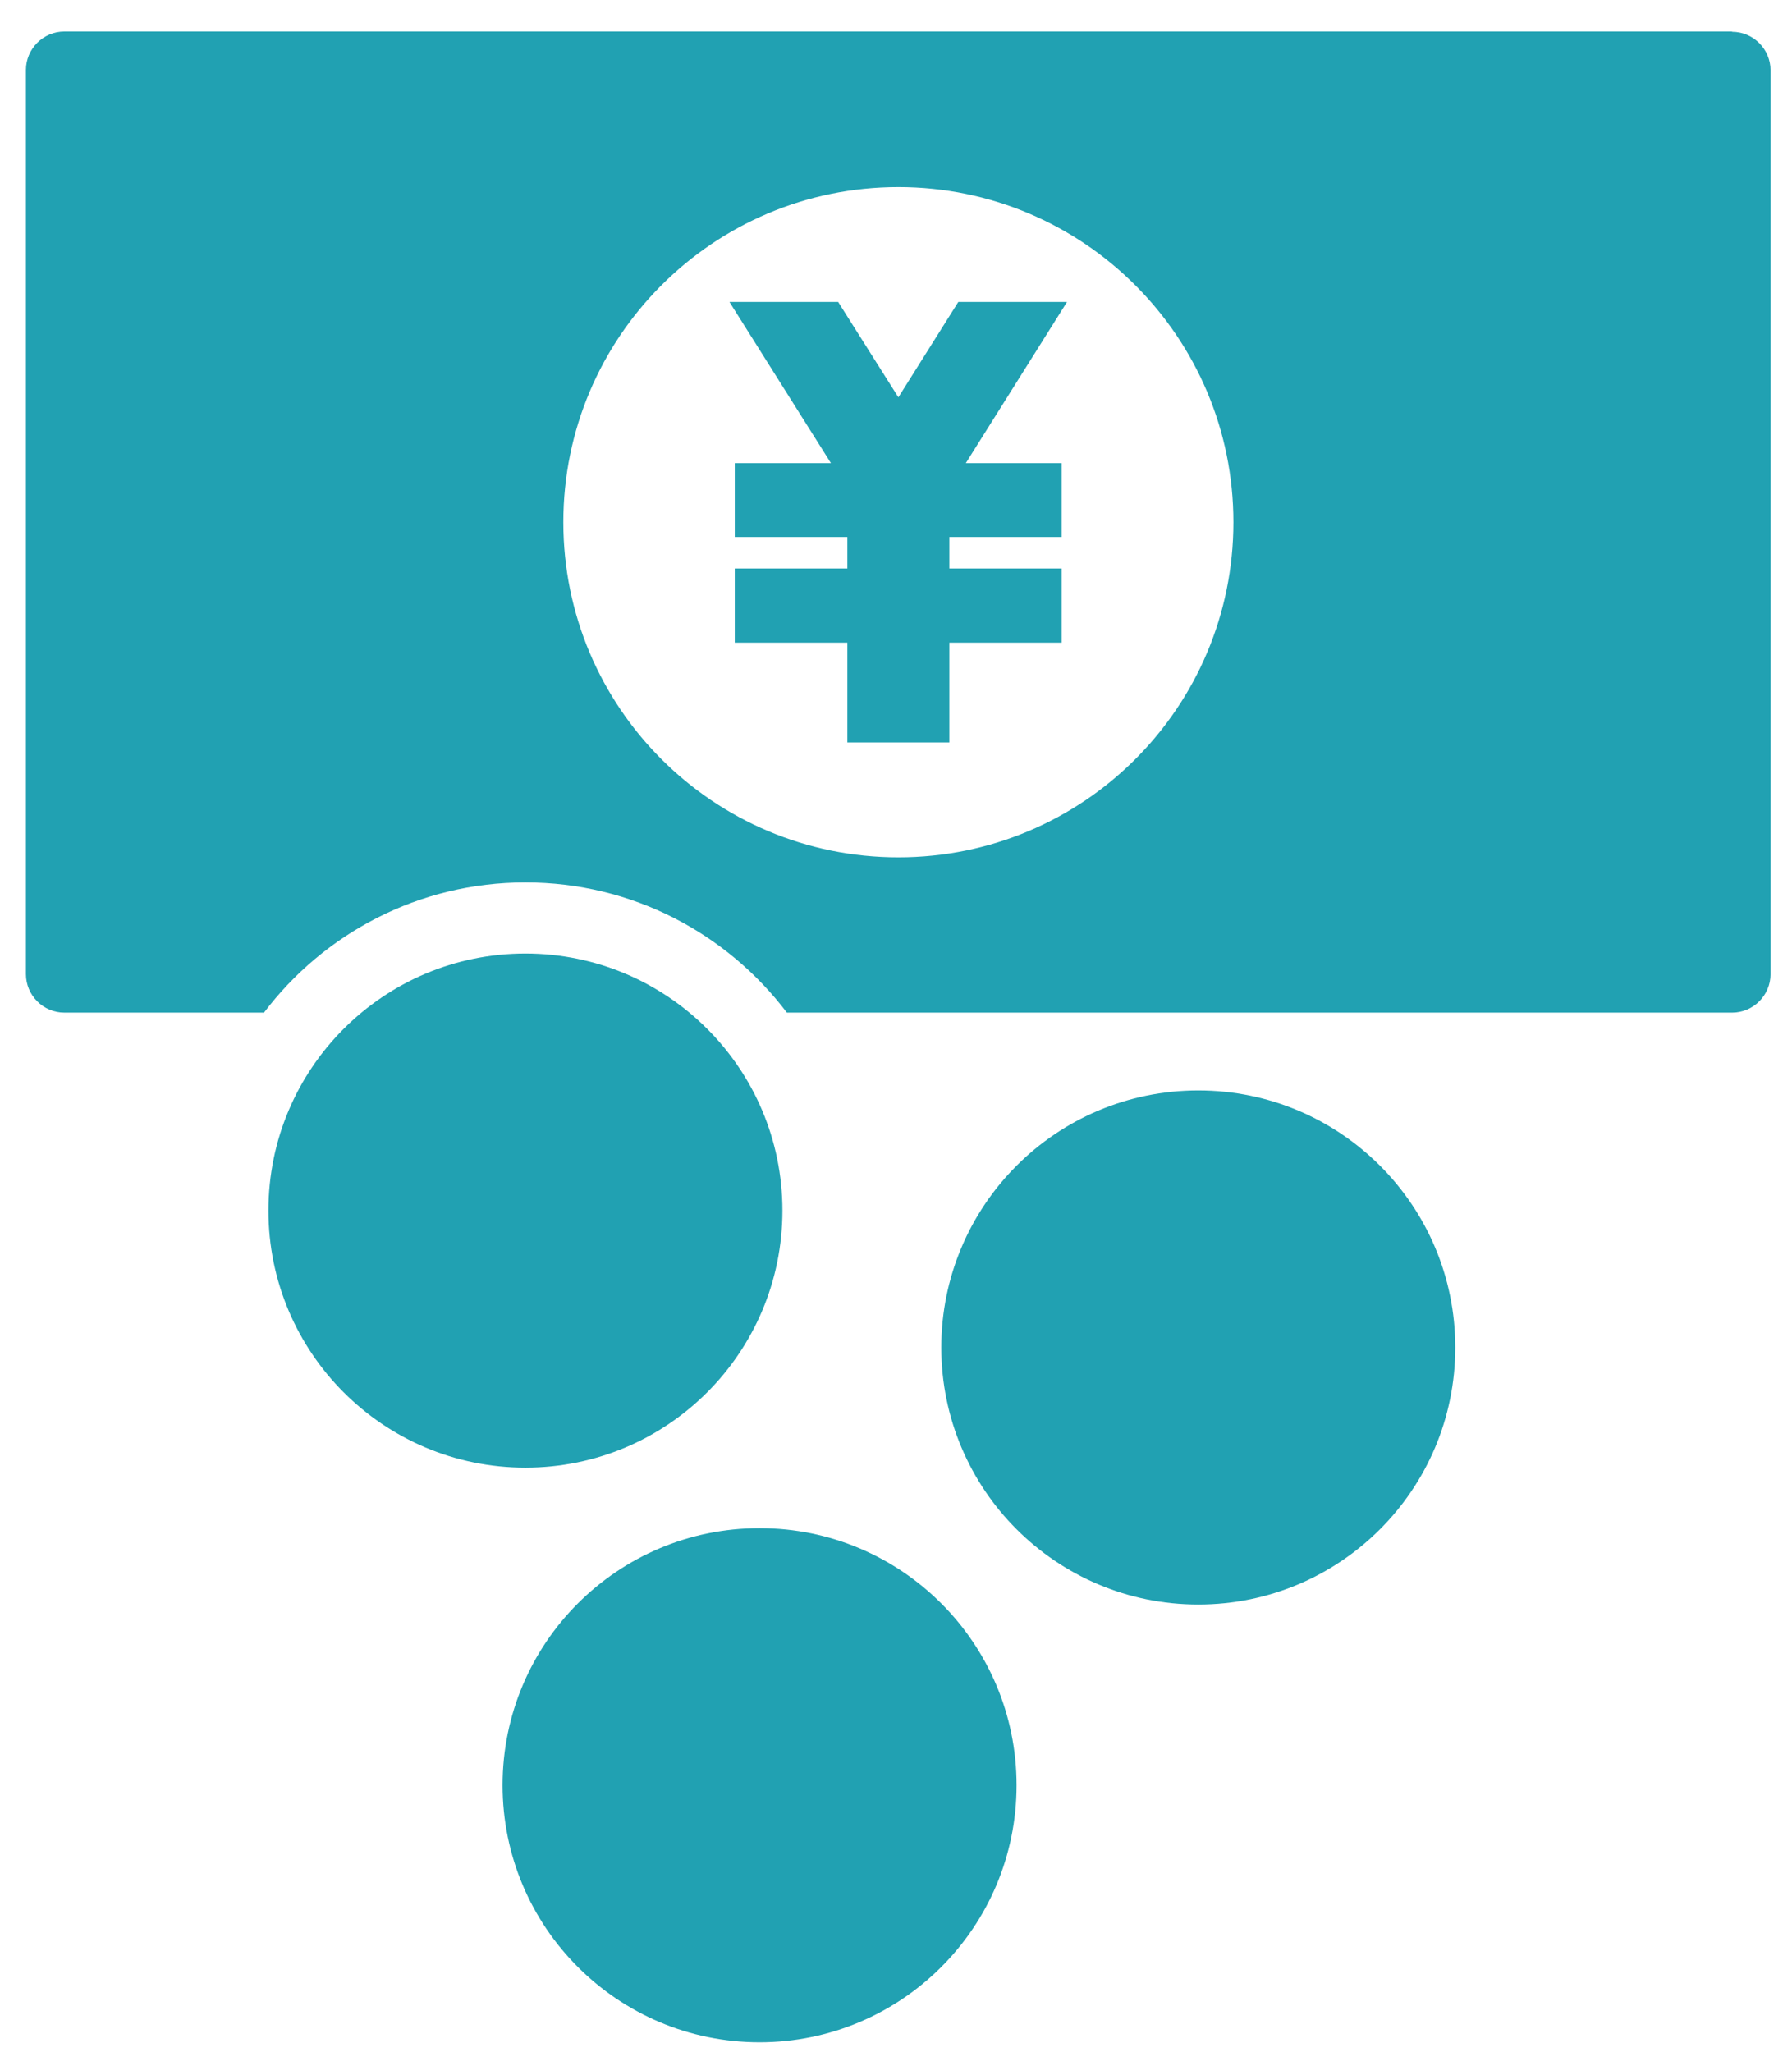
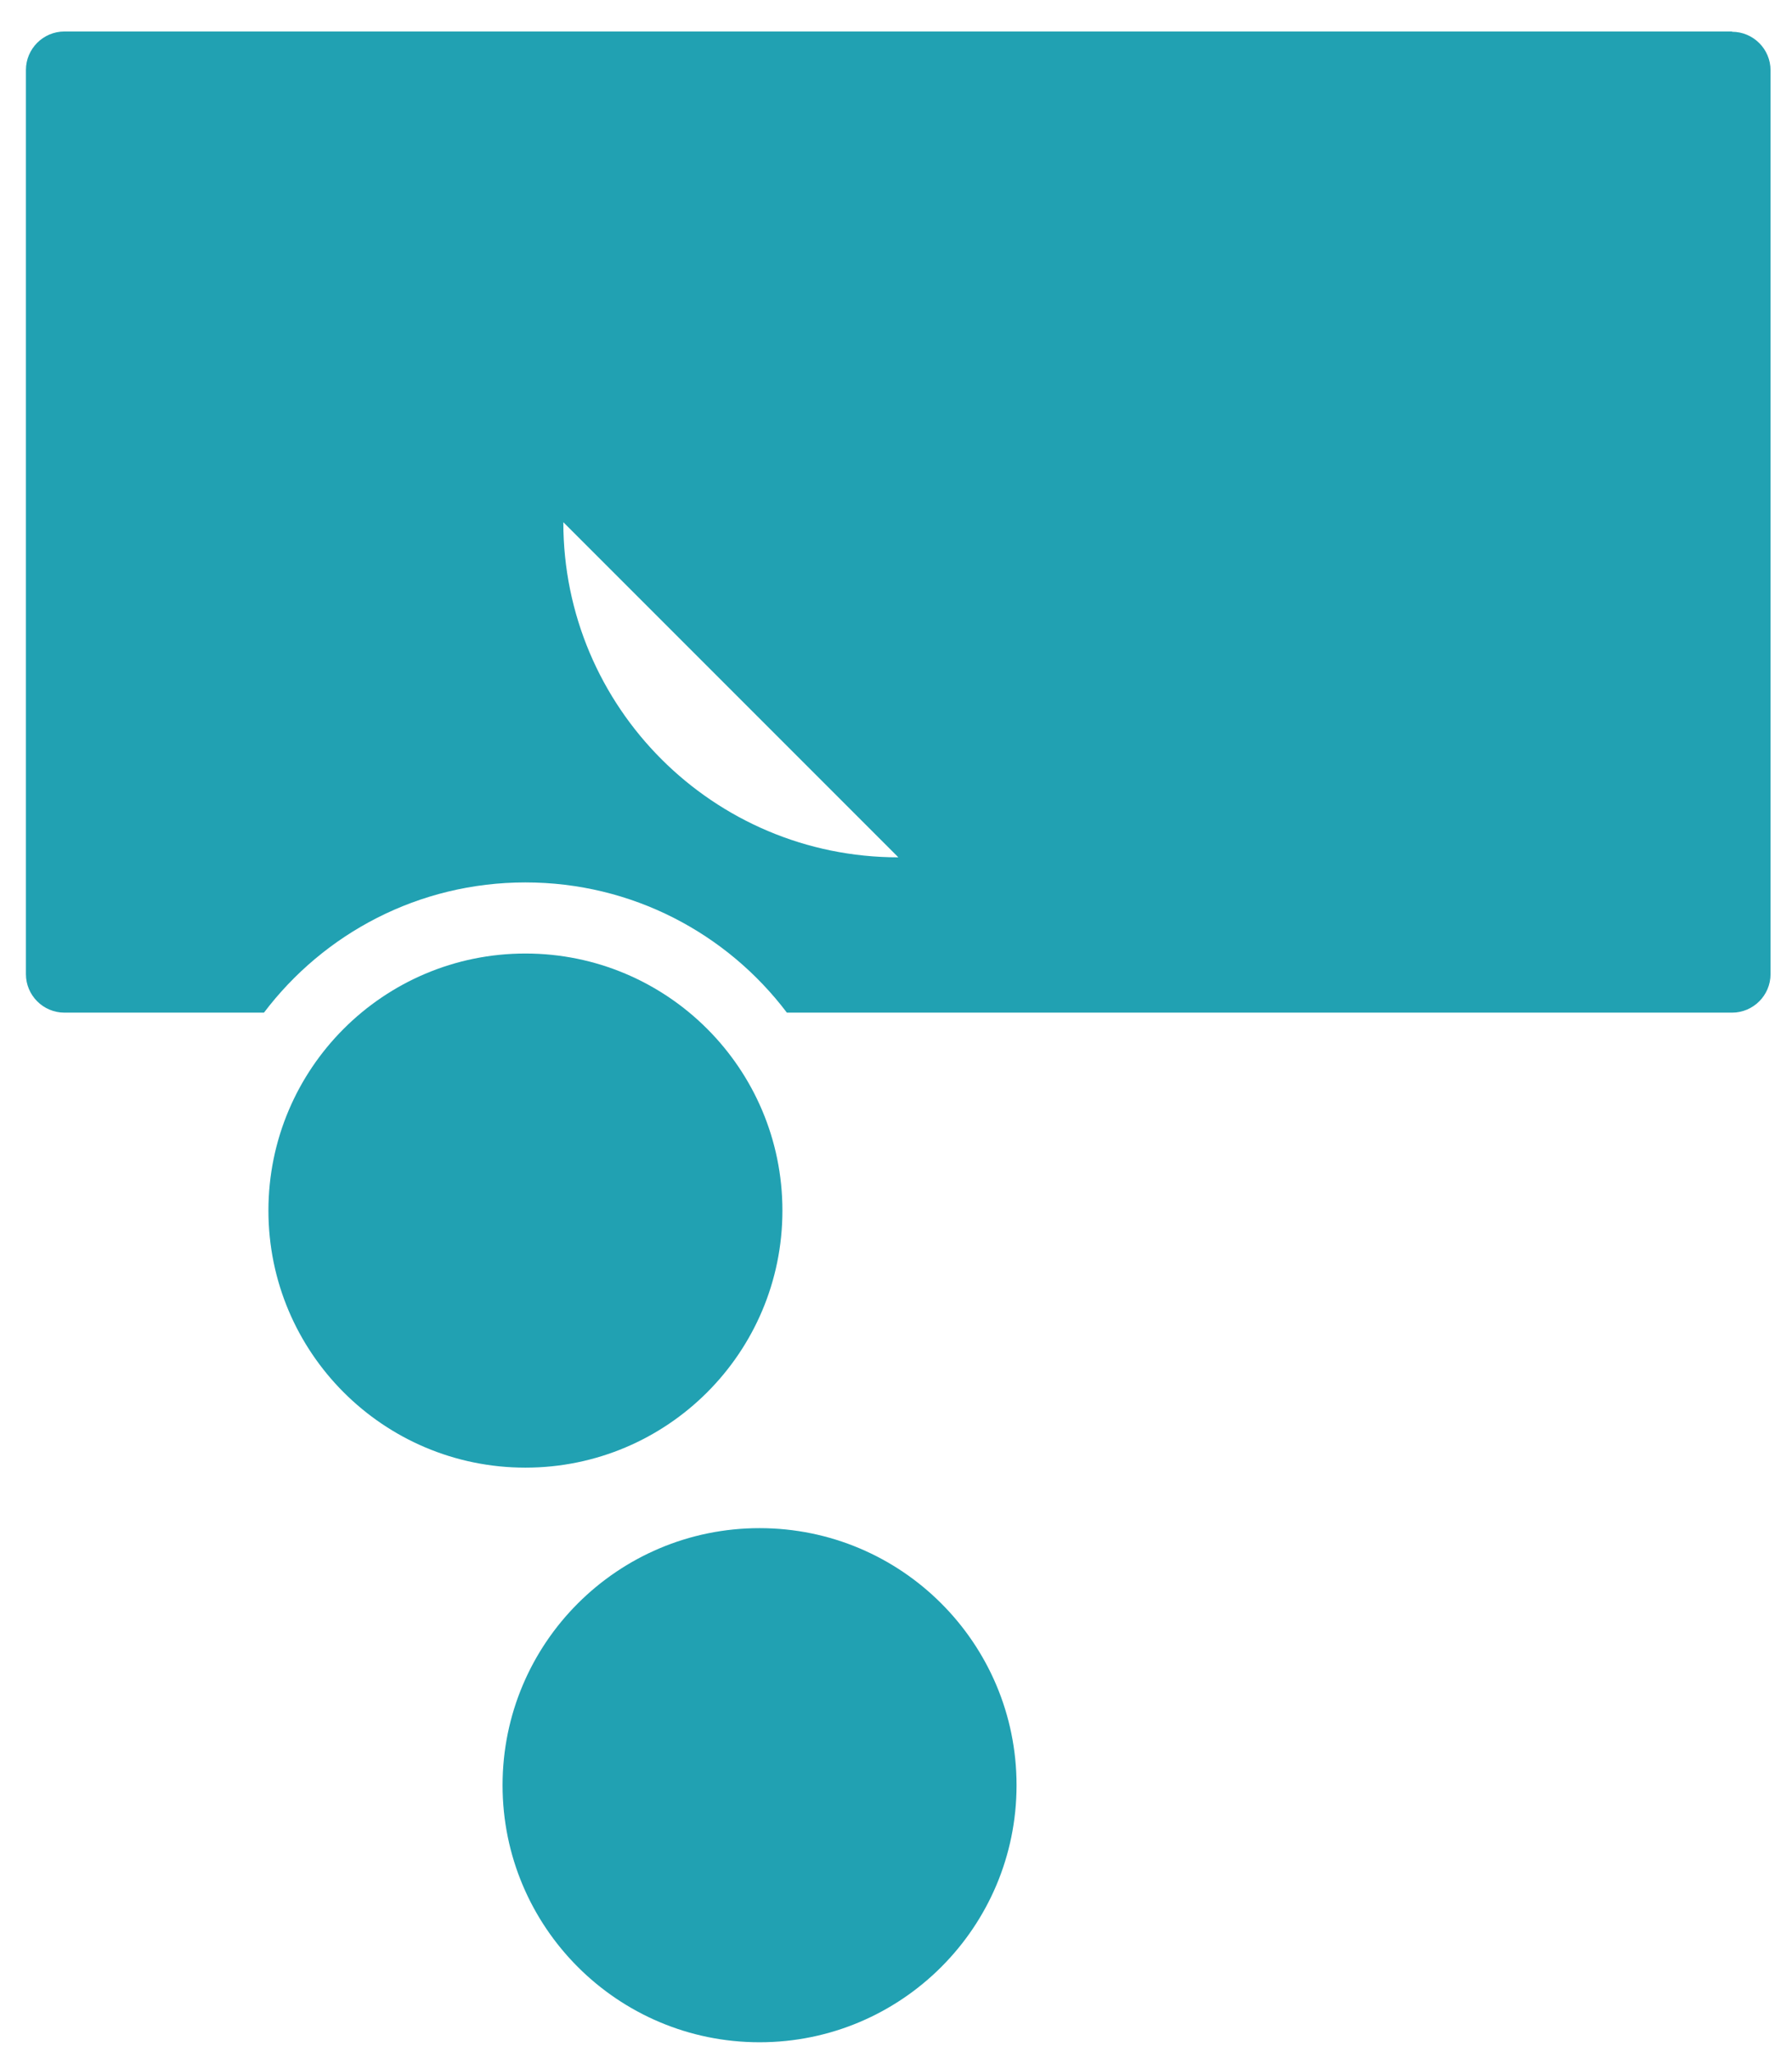
<svg xmlns="http://www.w3.org/2000/svg" id="_レイヤー_1" data-name="レイヤー_1" version="1.1" viewBox="0 0 64.29 73.61">
  <defs>
    <style>
      .st0 {
        fill: #21a1b2;
      }
    </style>
  </defs>
-   <path class="st0" d="M62.14,1.13H2.31c-.76,0-1.38.62-1.38,1.38v32.43c0,.76.62,1.38,1.38,1.38h7.16c2.15-2.84,5.55-4.67,9.38-4.67s7.23,1.83,9.38,4.67h33.91c.76,0,1.38-.62,1.38-1.38V2.52c0-.76-.62-1.38-1.38-1.38ZM32.23,30.75c-6.64,0-12.02-5.38-12.02-12.02s5.38-12.02,12.02-12.02,12.02,5.38,12.02,12.02-5.38,12.02-12.02,12.02Z" />
-   <polygon class="st0" points="30.4 26.63 30.4 23.05 26.36 23.05 26.36 20.39 30.4 20.39 30.4 19.26 26.36 19.26 26.36 16.61 29.81 16.61 26.17 10.83 30.07 10.83 32.23 14.25 34.38 10.83 38.28 10.83 34.65 16.61 38.09 16.61 38.09 19.26 34.06 19.26 34.06 20.39 38.09 20.39 38.09 23.05 34.06 23.05 34.06 26.63 30.4 26.63" />
+   <path class="st0" d="M62.14,1.13H2.31c-.76,0-1.38.62-1.38,1.38v32.43c0,.76.62,1.38,1.38,1.38h7.16c2.15-2.84,5.55-4.67,9.38-4.67s7.23,1.83,9.38,4.67h33.91c.76,0,1.38-.62,1.38-1.38V2.52c0-.76-.62-1.38-1.38-1.38ZM32.23,30.75c-6.64,0-12.02-5.38-12.02-12.02Z" />
  <circle class="st0" cx="18.85" cy="43.42" r="9.22" />
  <circle class="st0" cx="27.25" cy="64.03" r="9.22" />
-   <circle class="st0" cx="42.99" cy="48.33" r="9.22" />
</svg>